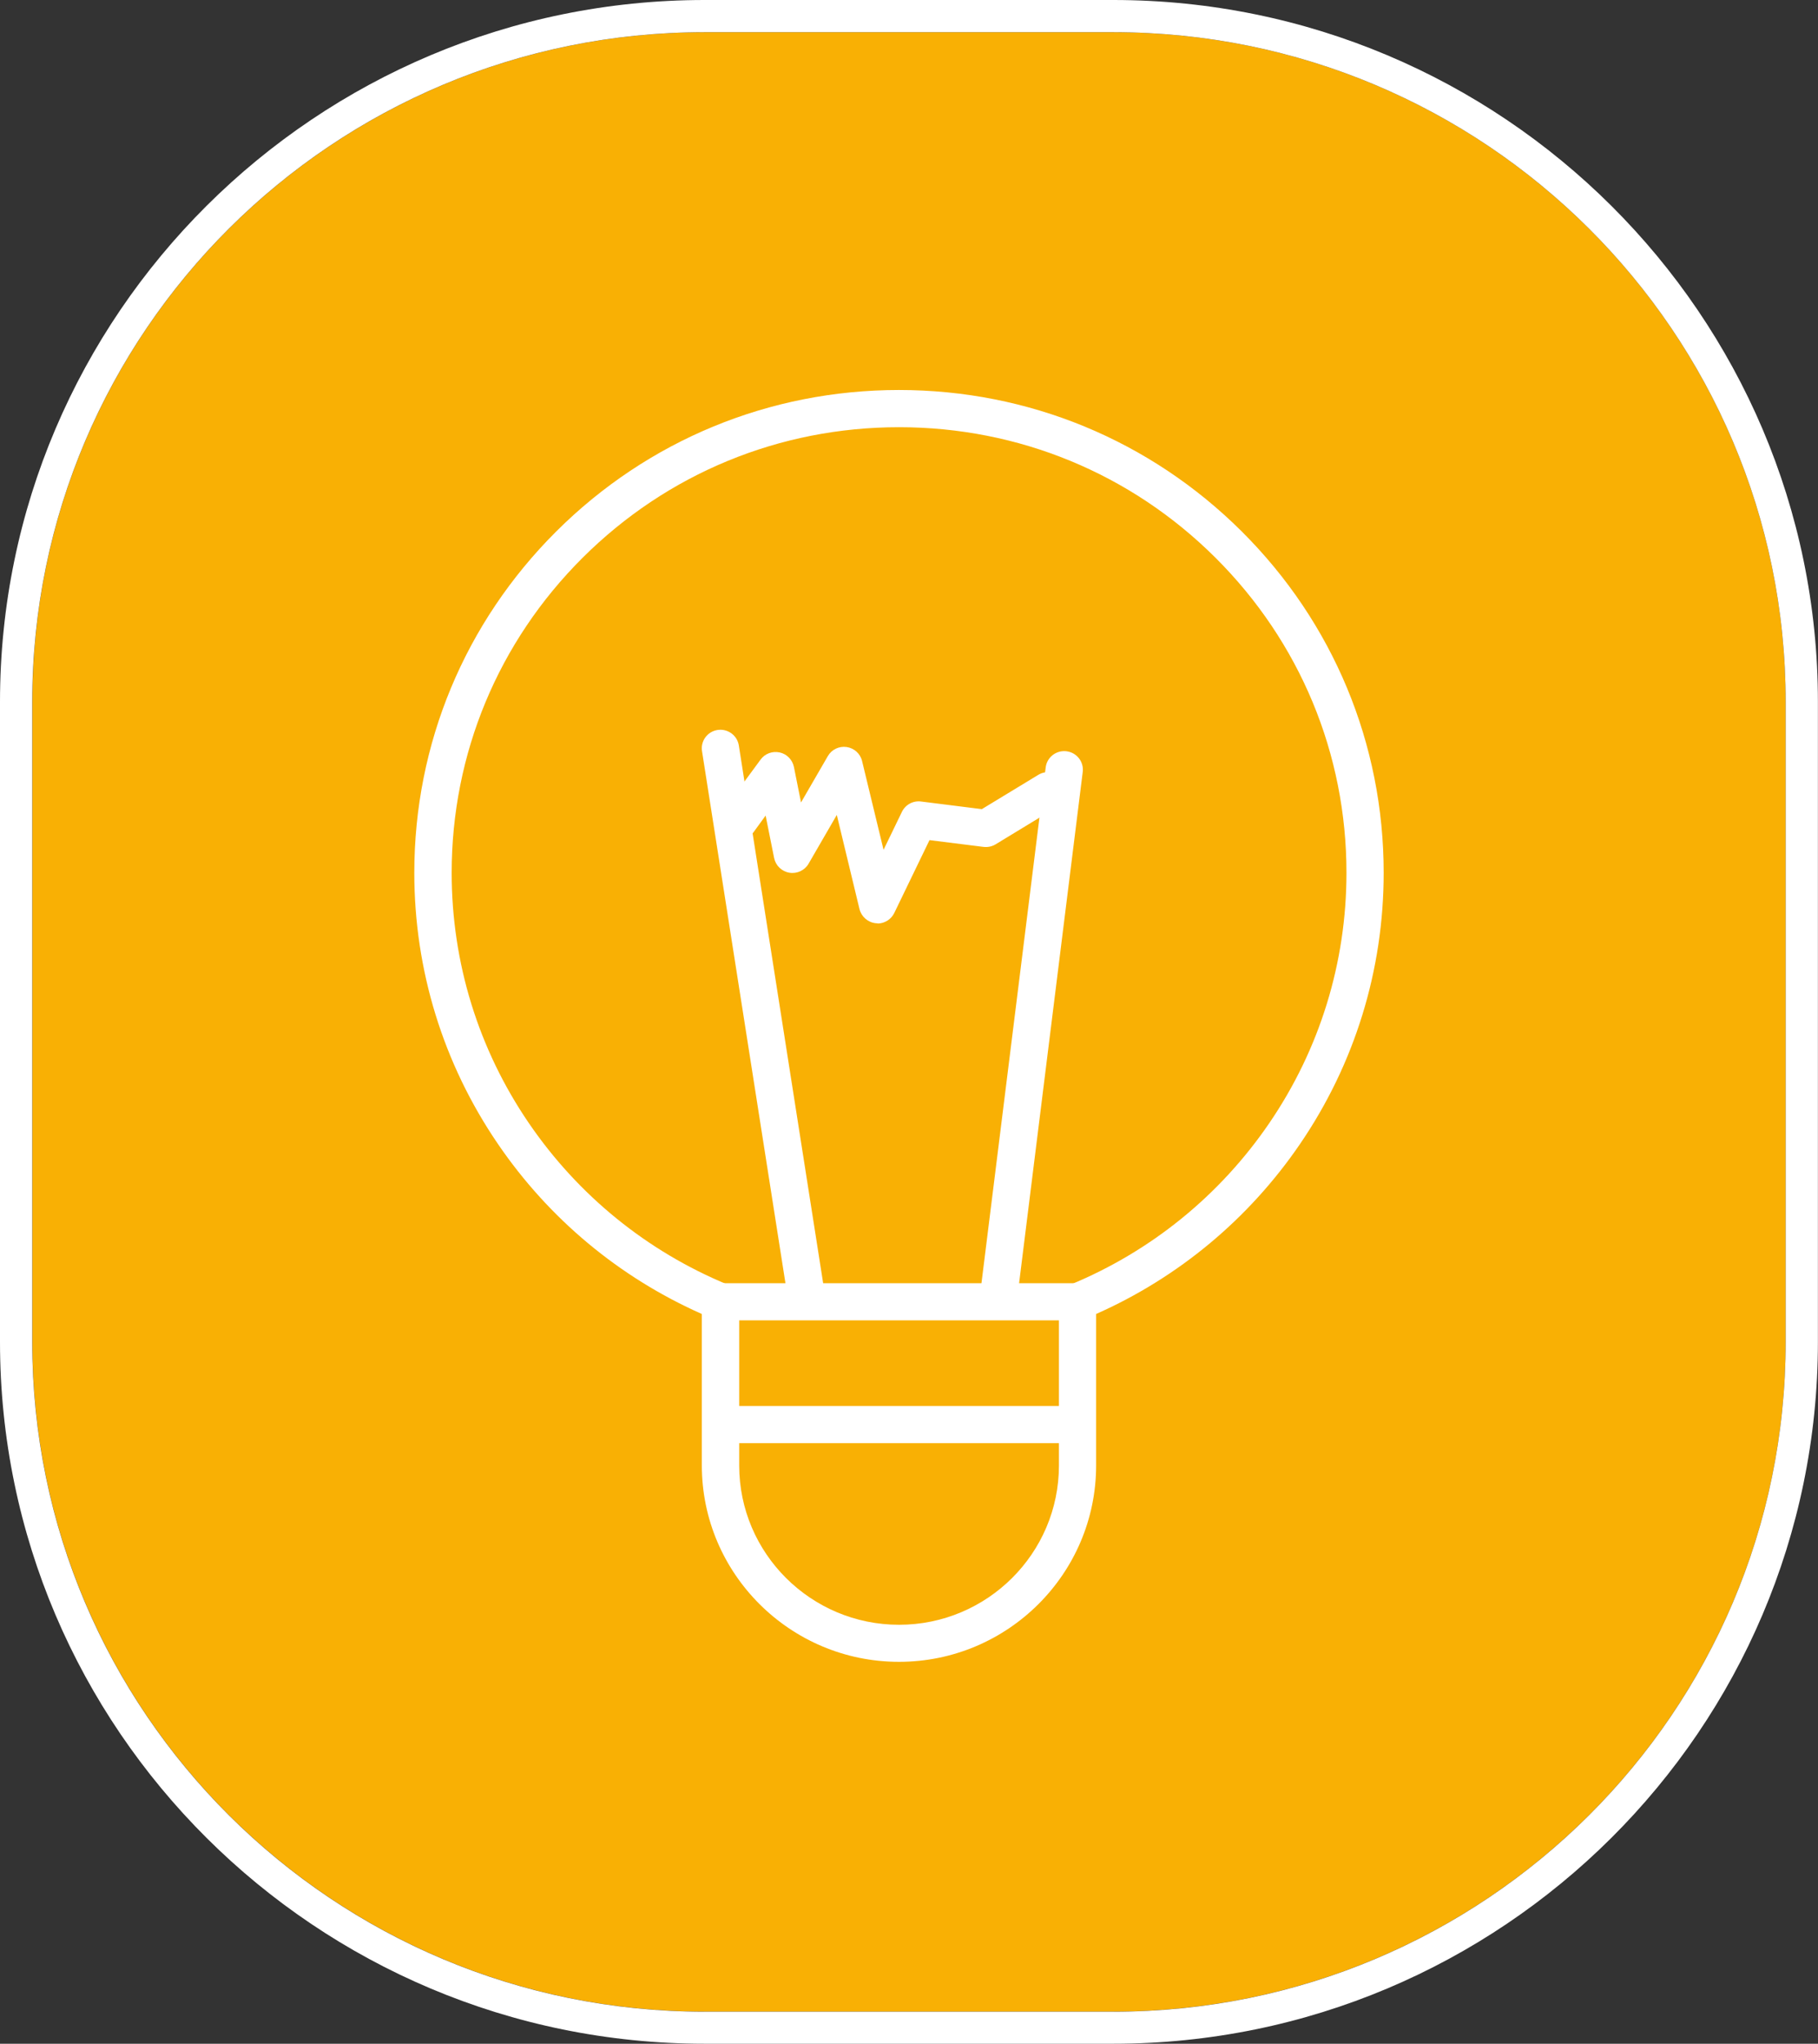
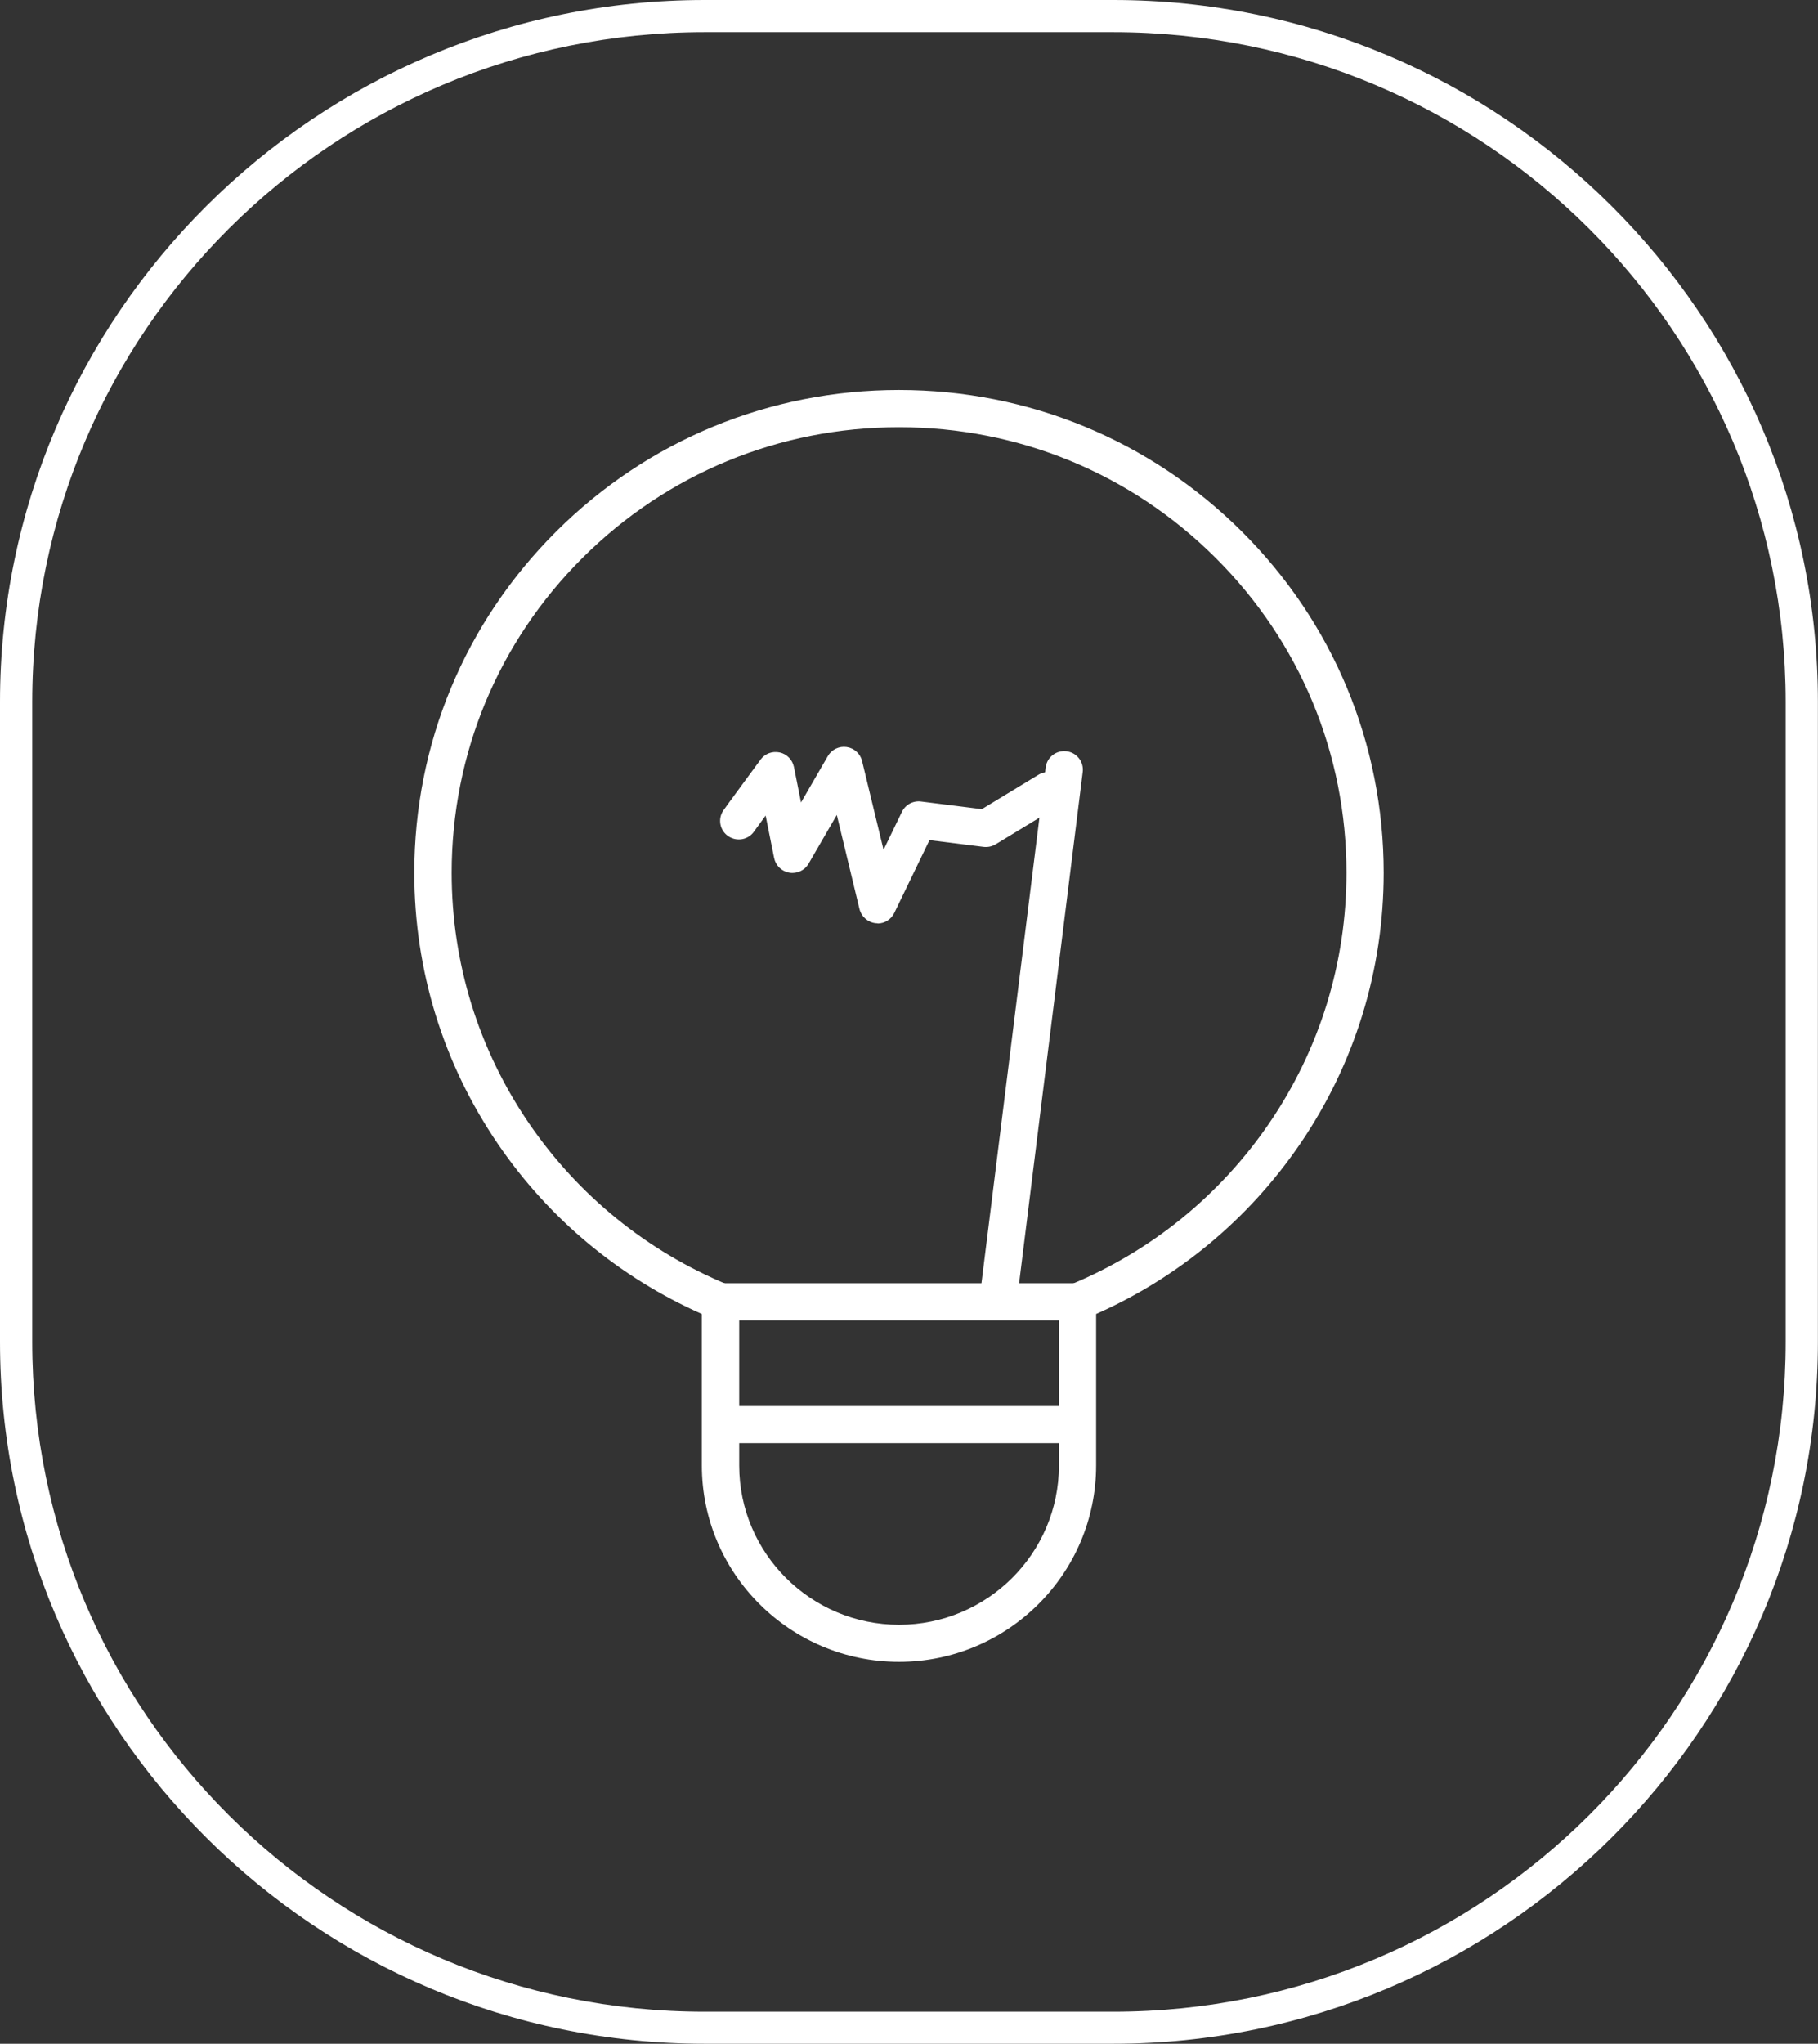
<svg xmlns="http://www.w3.org/2000/svg" width="81" height="91" viewBox="0 0 81 91" fill="none">
  <rect x="0" y="0" width="81" height="91" fill="#333333" stroke="none" />
  <g clip-path="url(#clip0_21_477)">
-     <path d="M49.603 1.434H31.397C14.852 1.434 1.44 14.785 1.44 31.255V59.748C1.44 76.219 14.852 89.57 31.397 89.57H49.603C66.148 89.57 79.56 76.219 79.56 59.748V31.255C79.56 14.785 66.148 1.434 49.603 1.434Z" fill="#F9B004" />
    <path d="M49.603 1.433C66.148 1.433 79.56 14.785 79.56 31.255V59.752C79.56 76.222 66.148 89.574 49.603 89.574H31.393C14.849 89.574 1.436 76.222 1.436 59.752V31.255C1.44 14.781 14.849 1.433 31.393 1.433H49.603ZM49.603 0H31.393C14.083 0 0 14.019 0 31.252V59.748C0 76.981 14.083 91 31.393 91H49.603C66.913 91 80.996 76.981 80.996 59.748V31.252C81 14.019 66.913 0 49.603 0Z" fill="white" />
    <path d="M40.054 73.995C35.211 73.995 31.27 70.072 31.27 65.251V58.507C27.597 56.878 24.464 54.274 22.189 50.942C19.748 47.372 18.459 43.198 18.459 38.863C18.459 33.122 20.707 27.724 24.784 23.662C28.861 19.603 34.284 17.365 40.054 17.365C45.824 17.365 51.243 19.603 55.324 23.662C59.401 27.721 61.649 33.119 61.649 38.863C61.649 43.194 60.36 47.372 57.919 50.942C55.644 54.27 52.511 56.878 48.837 58.507V65.251C48.837 70.072 44.897 73.995 40.054 73.995ZM40.054 19.022C34.73 19.022 29.725 21.085 25.96 24.833C22.196 28.581 20.124 33.563 20.124 38.863C20.124 42.862 21.314 46.718 23.565 50.012C25.764 53.228 28.826 55.714 32.422 57.2L32.935 57.413V65.255C32.935 69.163 36.131 72.345 40.057 72.345C43.984 72.345 47.18 69.163 47.18 65.255V57.413L47.693 57.2C51.289 55.714 54.351 53.228 56.55 50.012C58.801 46.718 59.991 42.862 59.991 38.863C59.991 33.563 57.919 28.581 54.154 24.833C50.39 21.085 45.385 19.022 40.061 19.022H40.054Z" fill="white" />
    <path d="M48.177 62.605H31.903V64.258H48.177V62.605Z" fill="white" />
    <path d="M48.005 57.137H32.103V58.79H48.005V57.137Z" fill="white" />
-     <path d="M35.924 58.542C35.52 58.542 35.169 58.252 35.106 57.843L31.278 33.447C31.207 32.996 31.516 32.573 31.969 32.503C32.422 32.433 32.847 32.741 32.918 33.192L36.746 57.588C36.816 58.039 36.507 58.462 36.054 58.532C36.012 58.538 35.966 58.542 35.924 58.542Z" fill="white" />
    <path d="M44.542 58.161C44.507 58.161 44.472 58.161 44.44 58.154C43.984 58.098 43.661 57.686 43.717 57.231L46.59 34.171C46.646 33.716 47.06 33.395 47.517 33.451C47.974 33.507 48.297 33.919 48.24 34.374L45.368 57.434C45.315 57.853 44.957 58.158 44.546 58.158L44.542 58.161Z" fill="white" />
    <path d="M39.102 41.111C39.074 41.111 39.042 41.111 39.014 41.107C38.667 41.069 38.379 40.817 38.294 40.478L37.283 36.286L36.026 38.457C35.854 38.755 35.513 38.915 35.172 38.859C34.832 38.803 34.561 38.545 34.491 38.206L34.112 36.314C33.845 36.678 33.641 36.958 33.606 37.01C33.353 37.391 32.837 37.492 32.454 37.237C32.071 36.986 31.969 36.468 32.226 36.09C32.321 35.947 33.522 34.318 33.887 33.822C34.08 33.556 34.414 33.433 34.737 33.503C35.06 33.573 35.306 33.828 35.373 34.15L35.689 35.73L36.883 33.668C37.051 33.374 37.385 33.213 37.722 33.262C38.059 33.311 38.333 33.559 38.41 33.888L39.366 37.839L40.184 36.15C40.339 35.828 40.683 35.643 41.034 35.688L43.745 36.028L46.263 34.5C46.653 34.262 47.166 34.384 47.404 34.776C47.643 35.167 47.52 35.674 47.127 35.912L44.36 37.594C44.198 37.692 44.012 37.73 43.822 37.709L41.413 37.408L39.843 40.653C39.703 40.94 39.411 41.121 39.095 41.121L39.102 41.111Z" fill="white" />
  </g>
  <defs>
    <clipPath id="clip0_21_477">
      <rect width="81" height="91" fill="white" />
    </clipPath>
  </defs>
</svg>